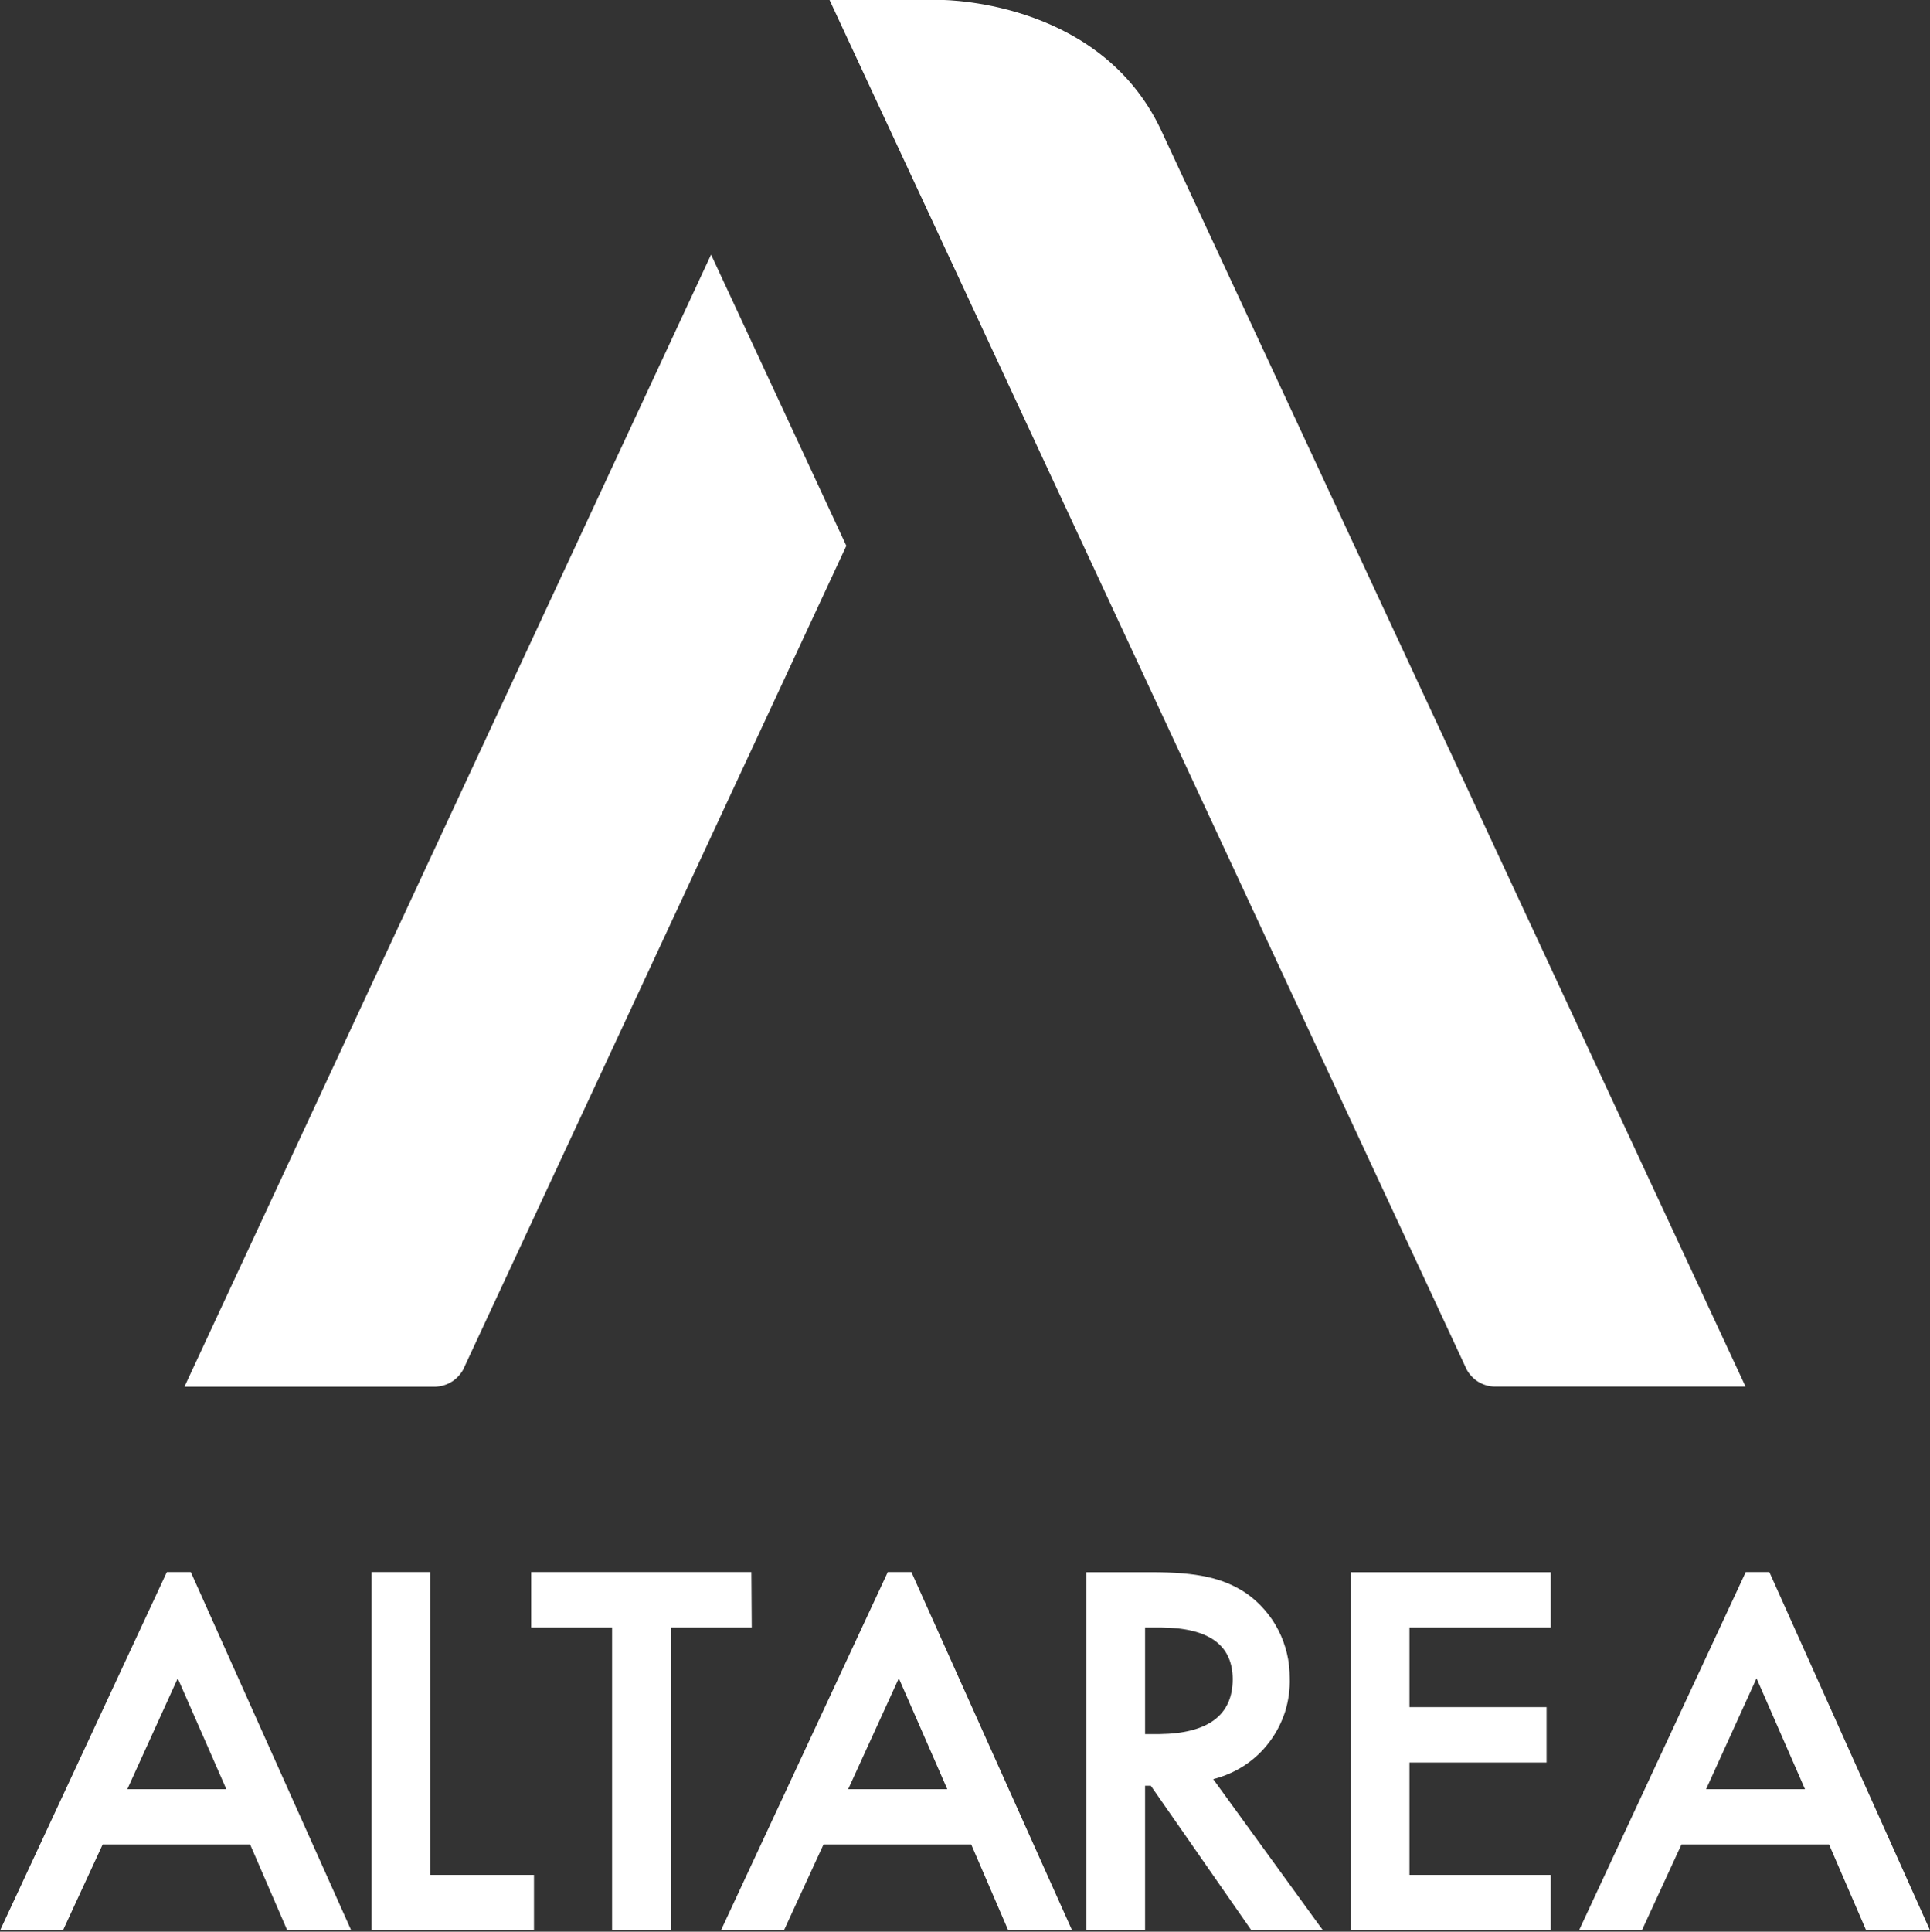
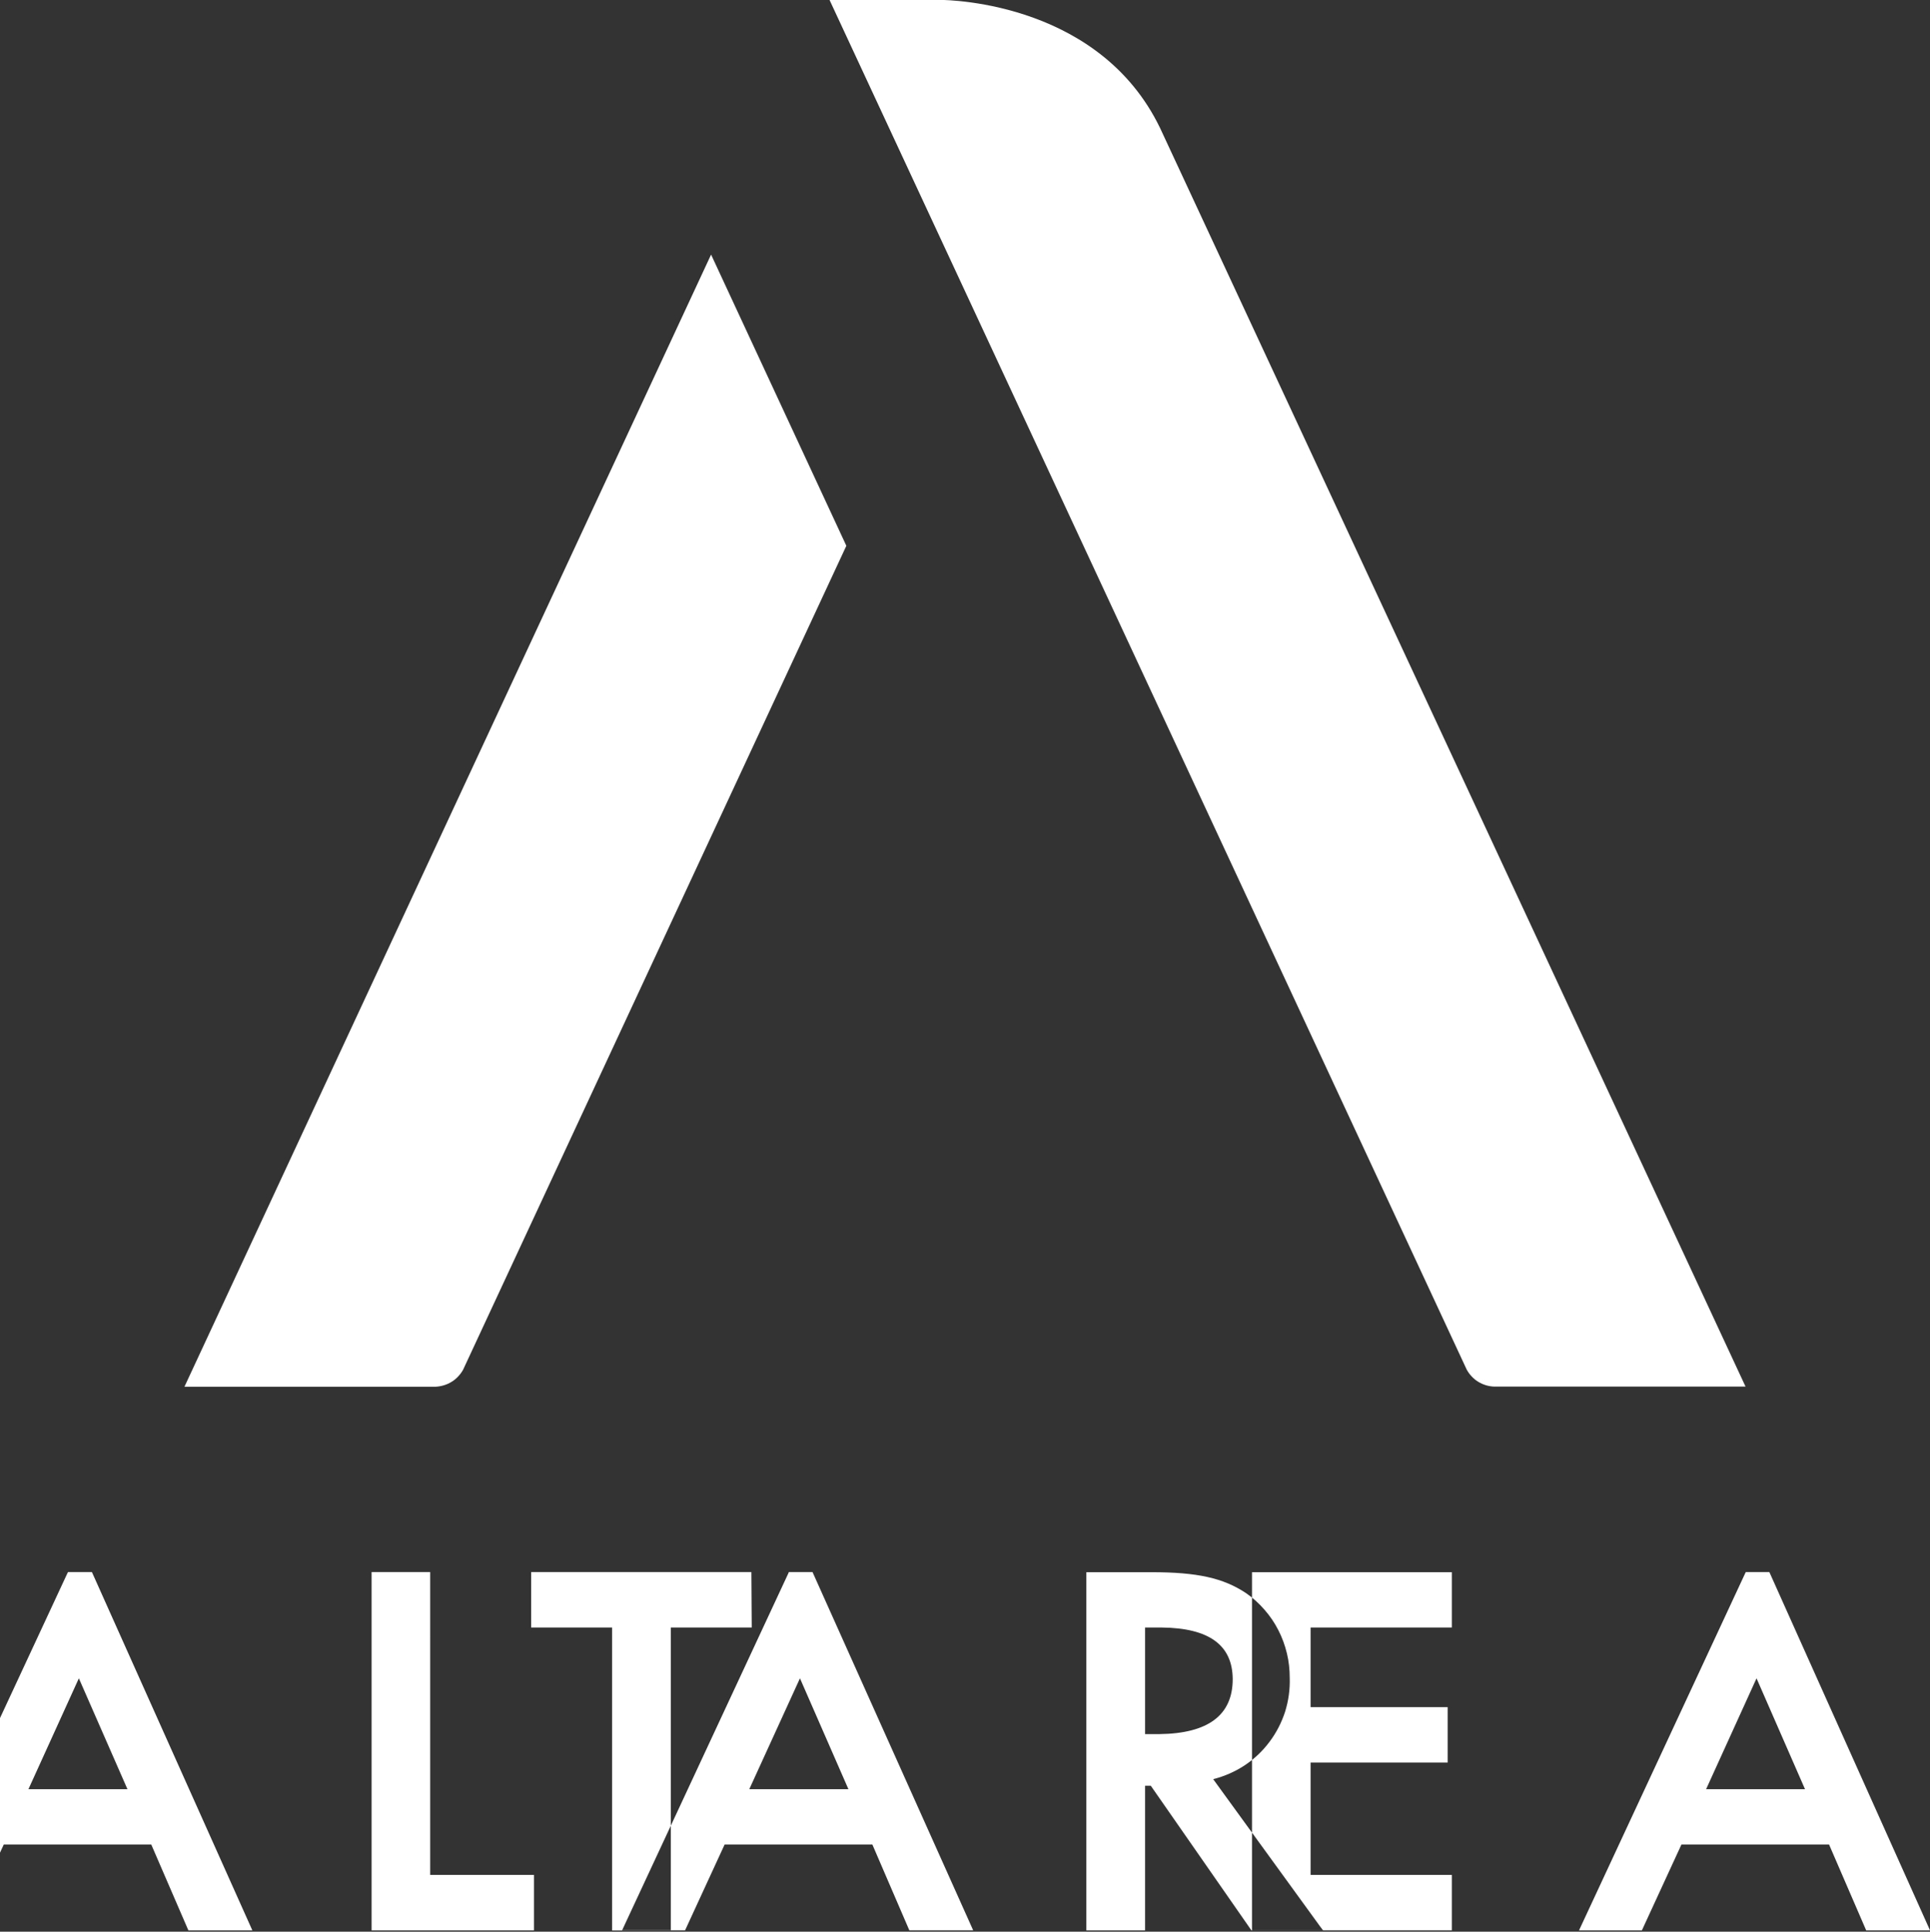
<svg xmlns="http://www.w3.org/2000/svg" version="1.2" viewBox="0 0 1581 1582" width="1581" height="1582">
  <rect x="0" y="0" width="1581" height="1582" fill="#333333" stroke="none" />
  <title>sprite-svg</title>
  <style>
		.s0 { fill: #ffffff } 
	</style>
-   <path id="Layer" fill-rule="evenodd" class="s0" d="m582.5 208.5l110.8 238.5-314 674.9q-1.7 3-4.1 5.5-2.3 2.5-5.3 4.3-2.9 1.8-6.2 2.8-3.3 1-6.7 1.2h-205.9zm847.4 927.1h-205.7q-3.5-0.1-6.9-1.1-3.3-1-6.3-2.8-3-1.8-5.4-4.4-2.4-2.5-4.1-5.6l-522-1121.8h89.7c10.6 0 135.6 2.8 183.4 109.9zm-814.1 197.3h-66.3v248.1h-48.1v-248.1h-66.3v-45.4h180.4zm-263.4 202.6h85v45.4h-133v-293.4h48zm728.9 42.1l2.5 3.3h-58.7l-82.4-118.4h-4.7v118.4h-48.1v-293.3h53.4c37.3 0 58.8 4.7 77.5 17.2 5.5 3.8 10.6 8.4 15 13.5 4.5 5.1 8.3 10.7 11.4 16.8 3.1 6 5.4 12.4 7 19 1.6 6.6 2.3 13.3 2.3 20.1 0.3 9.4-1 18.7-3.8 27.7-2.9 8.9-7.2 17.3-12.9 24.8-5.6 7.5-12.5 14-20.4 19.2-7.8 5.1-16.5 8.9-25.6 11.2zm-131.5-157.4c40-0.5 60-15.6 60-45.1-0.2-27.7-19.2-41.8-58.2-42.2h-13.6v87.3zm631.2 160.7h-52.3l-30.4-70.3h-120.9l-32.4 70.3h-51.5l136-292.2 0.6-1.2h19.3zm-102.4-115.6l-39.7-90.8-41.3 90.8zm-732-177.8l131.6 293.4h-52.3l-30.3-70.3h-121l-32.4 70.3h-51.6l136.1-292.2 0.5-1.2zm29.4 177.8l-39.7-90.8-41.5 90.8zm330.6-177.7h163.7v45.3h-115.7v65.2h112.3v45.4h-112.3v92h115.7v45.4h-163.7zm-950.3-0.1l131.4 293.4h-52.4l-30.4-70.3h-120.8l-32.5 70.3h-51.5l136-292.2 0.6-1.2zm29.1 177.8l-39.8-90.8-41.3 90.8z" />
+   <path id="Layer" fill-rule="evenodd" class="s0" d="m582.5 208.5l110.8 238.5-314 674.9q-1.7 3-4.1 5.5-2.3 2.5-5.3 4.3-2.9 1.8-6.2 2.8-3.3 1-6.7 1.2h-205.9zm847.4 927.1h-205.7q-3.5-0.1-6.9-1.1-3.3-1-6.3-2.8-3-1.8-5.4-4.4-2.4-2.5-4.1-5.6l-522-1121.8h89.7c10.6 0 135.6 2.8 183.4 109.9zm-814.1 197.3h-66.3v248.1h-48.1v-248.1h-66.3v-45.4h180.4zm-263.4 202.6h85v45.4h-133v-293.4h48zm728.9 42.1l2.5 3.3h-58.7l-82.4-118.4h-4.7v118.4h-48.1v-293.3h53.4c37.3 0 58.8 4.7 77.5 17.2 5.5 3.8 10.6 8.4 15 13.5 4.5 5.1 8.3 10.7 11.4 16.8 3.1 6 5.4 12.4 7 19 1.6 6.6 2.3 13.3 2.3 20.1 0.3 9.4-1 18.7-3.8 27.7-2.9 8.9-7.2 17.3-12.9 24.8-5.6 7.5-12.5 14-20.4 19.2-7.8 5.1-16.5 8.9-25.6 11.2zm-131.5-157.4c40-0.5 60-15.6 60-45.1-0.2-27.7-19.2-41.8-58.2-42.2h-13.6v87.3zm631.2 160.7h-52.3l-30.4-70.3h-120.9l-32.4 70.3h-51.5l136-292.2 0.6-1.2h19.3zm-102.4-115.6l-39.7-90.8-41.3 90.8m-732-177.8l131.6 293.4h-52.3l-30.3-70.3h-121l-32.4 70.3h-51.6l136.1-292.2 0.5-1.2zm29.4 177.8l-39.7-90.8-41.5 90.8zm330.6-177.7h163.7v45.3h-115.7v65.2h112.3v45.4h-112.3v92h115.7v45.4h-163.7zm-950.3-0.1l131.4 293.4h-52.4l-30.4-70.3h-120.8l-32.5 70.3h-51.5l136-292.2 0.6-1.2zm29.1 177.8l-39.8-90.8-41.3 90.8z" />
</svg>